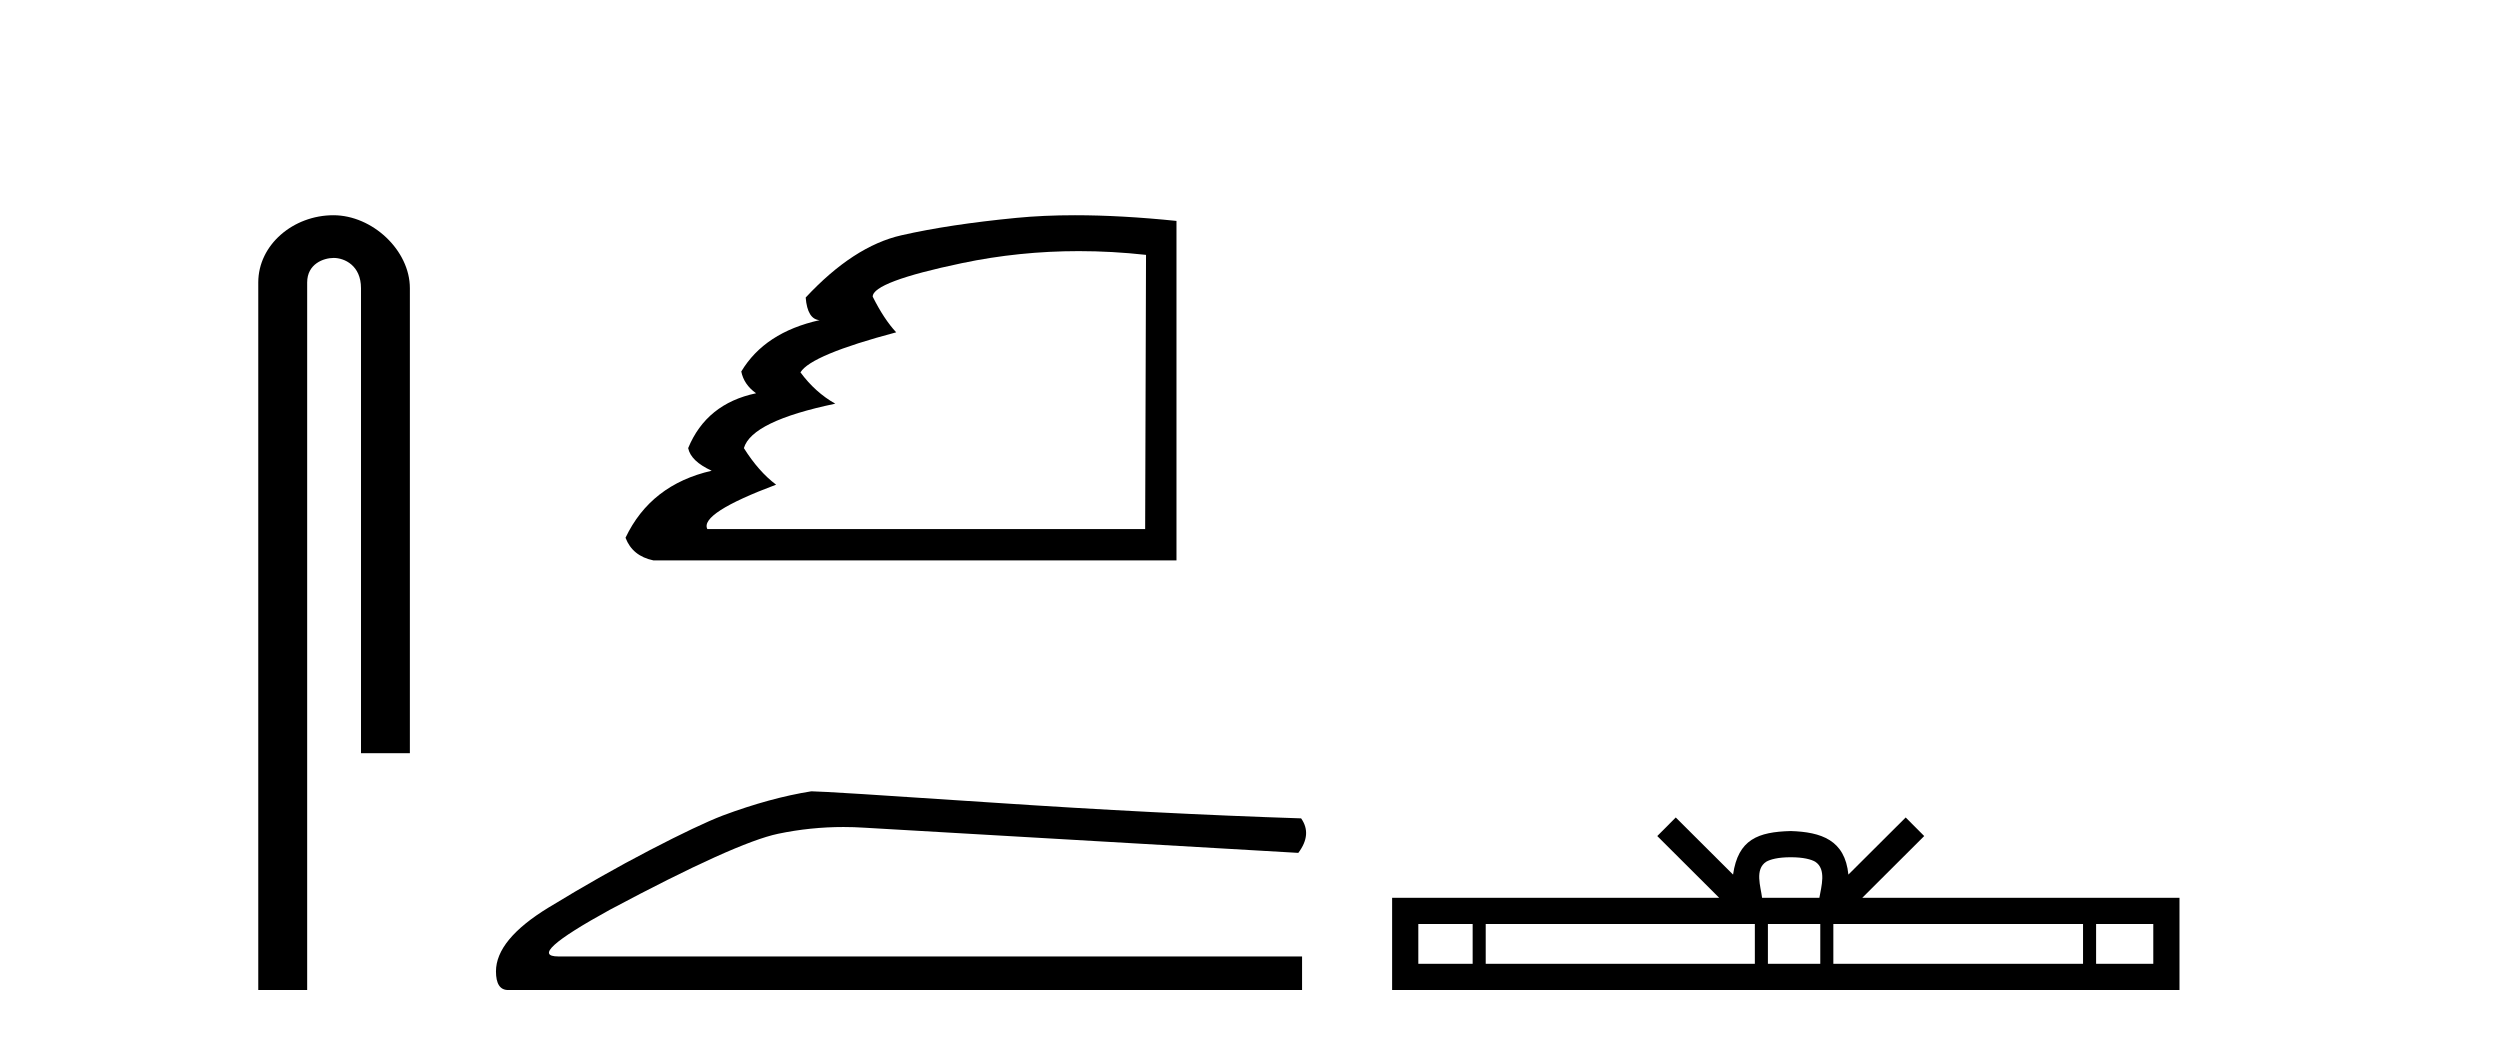
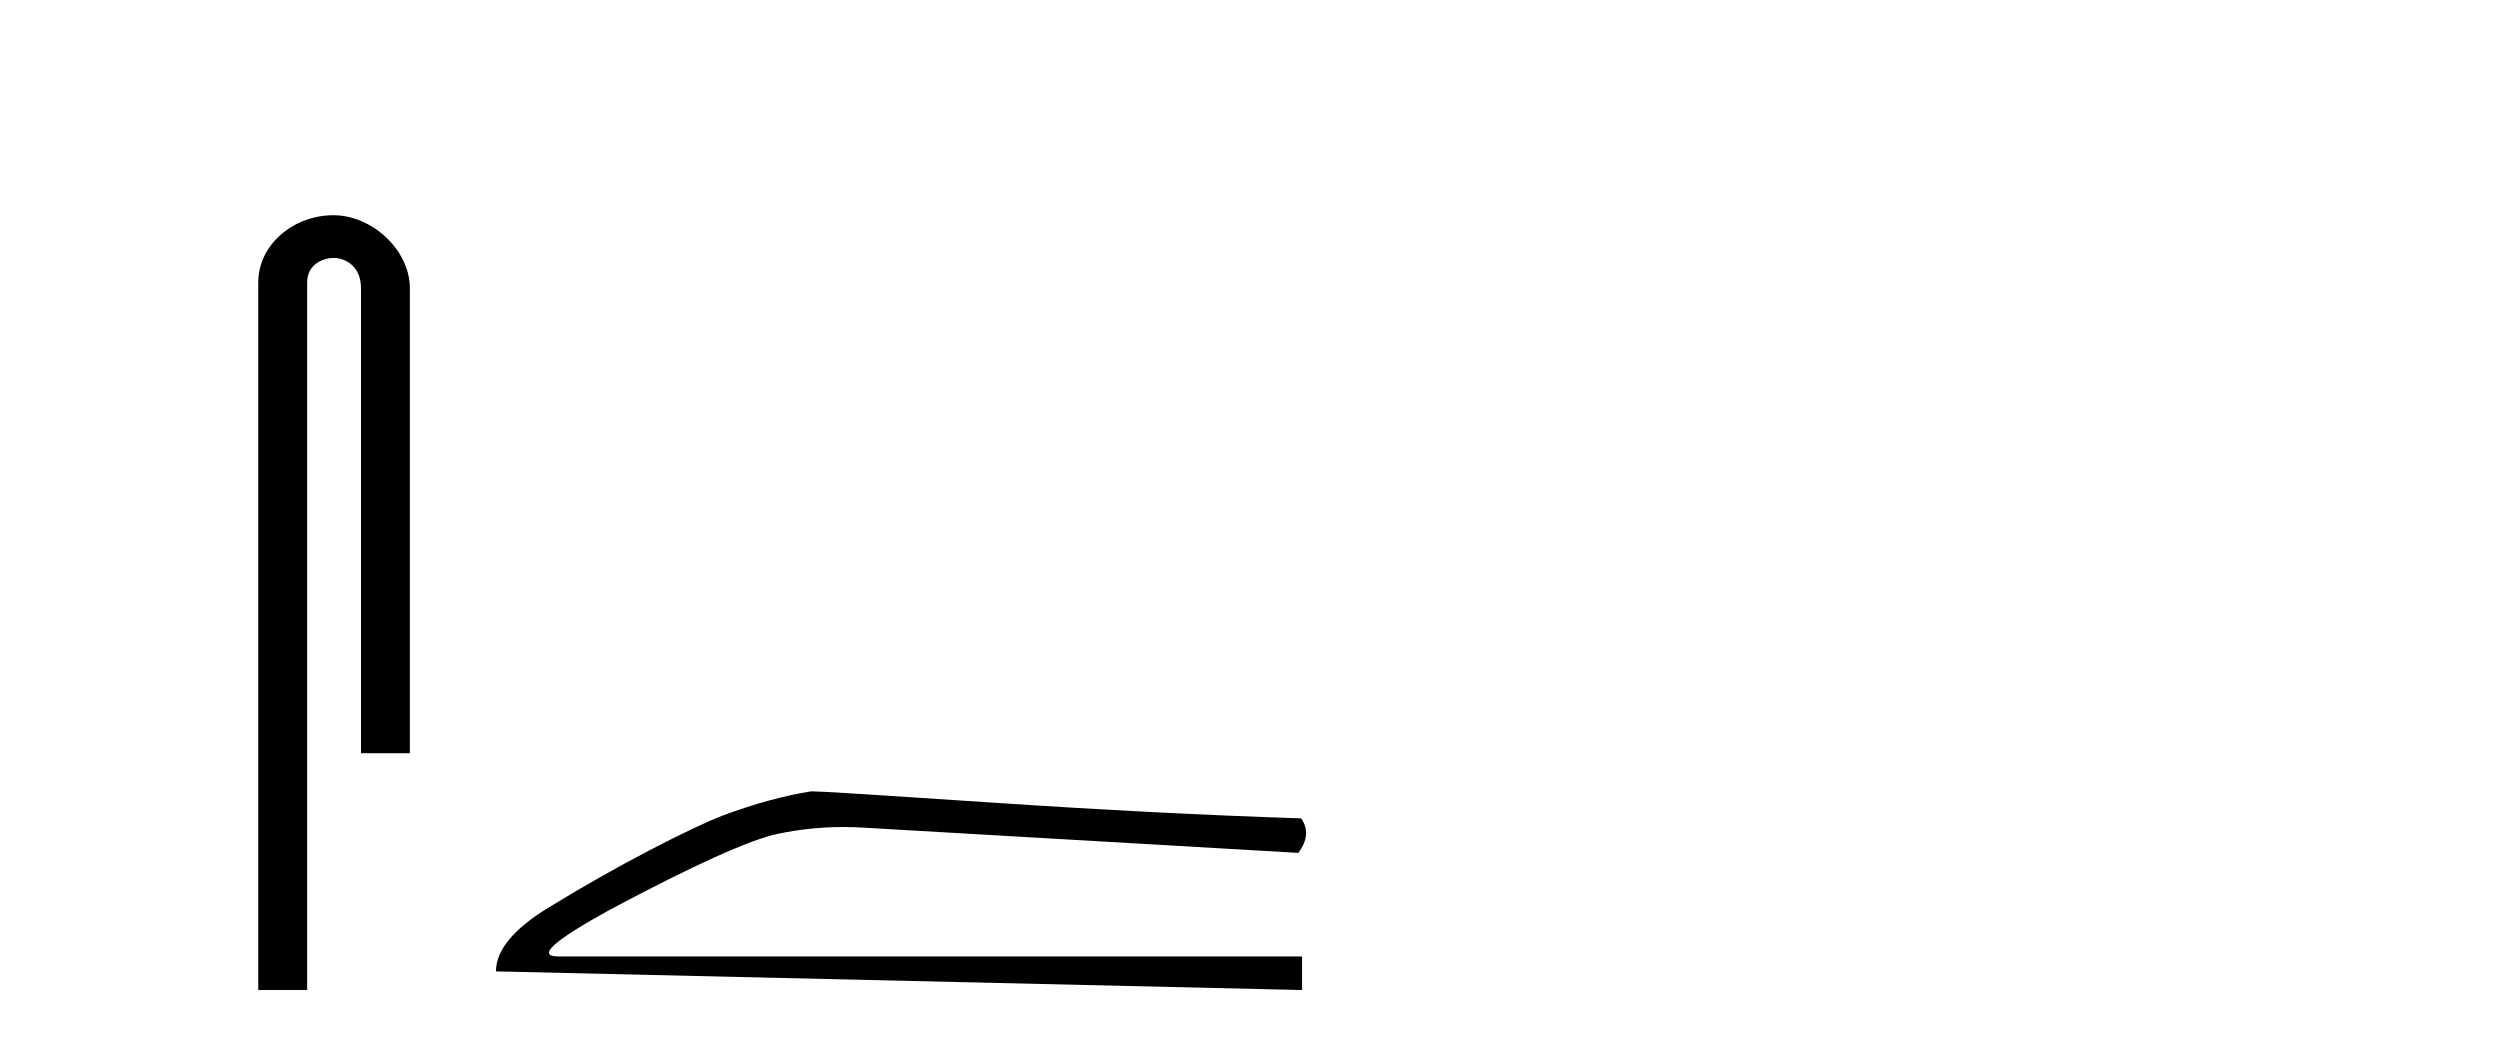
<svg xmlns="http://www.w3.org/2000/svg" width="98.0" height="41.0">
  <path d="M 13.069 8.437 C 11.5 8.437 10.124 9.591 10.124 11.072 L 10.124 38.809 L 12.041 38.809 L 12.041 11.072 C 12.041 10.346 12.68 10.111 13.081 10.111 C 13.502 10.111 14.151 10.406 14.151 11.296 L 14.151 29.526 L 16.067 29.526 L 16.067 11.296 C 16.067 9.813 14.598 8.437 13.069 8.437 Z" style="fill:#000000;stroke:none" />
-   <path d="M 42.288 9.844 Q 43.592 9.844 44.924 9.991 L 44.89 20.739 L 27.727 20.739 Q 27.42 20.125 30.423 18.999 Q 29.74 18.487 29.16 17.566 Q 29.467 16.508 32.743 15.825 Q 31.958 15.382 31.378 14.597 Q 31.787 13.915 35.131 13.027 Q 34.654 12.516 34.21 11.629 Q 34.21 11.048 37.708 10.315 Q 39.952 9.844 42.288 9.844 ZM 42.139 8.437 Q 40.905 8.437 39.84 8.541 Q 37.213 8.796 35.336 9.223 Q 33.459 9.649 31.583 11.663 Q 31.651 12.516 32.129 12.55 Q 29.979 13.027 29.058 14.563 Q 29.16 15.075 29.638 15.416 Q 27.693 15.825 26.976 17.566 Q 27.079 18.077 27.898 18.453 Q 25.509 18.999 24.52 21.08 Q 24.793 21.797 25.612 21.967 L 46.118 21.967 L 46.118 8.66 Q 43.948 8.437 42.139 8.437 Z" style="fill:#000000;stroke:none" />
-   <path d="M 31.804 31.019 Q 30.194 31.275 28.329 31.97 Q 27.378 32.336 25.477 33.323 Q 23.575 34.311 21.508 35.573 Q 19.442 36.834 19.442 38.078 Q 19.442 38.809 19.918 38.809 L 51.041 38.809 L 51.041 37.493 L 21.892 37.493 Q 20.576 37.493 23.904 35.664 Q 28.841 33.031 30.505 32.683 Q 31.77 32.419 33.066 32.419 Q 33.476 32.419 33.888 32.446 L 50.894 33.433 Q 51.443 32.702 51.004 32.08 Q 45.372 31.897 38.844 31.458 Q 32.316 31.019 31.804 31.019 Z" style="fill:#000000;stroke:none" />
-   <path d="M 70.196 33.604 C 70.697 33.604 70.998 33.689 71.154 33.778 C 71.608 34.068 71.392 34.761 71.319 35.195 L 69.074 35.195 C 69.02 34.752 68.775 34.076 69.239 33.778 C 69.395 33.689 69.696 33.604 70.196 33.604 ZM 57.728 36.222 L 57.728 37.782 L 55.598 37.782 L 55.598 36.222 ZM 68.79 36.222 L 68.79 37.782 L 58.24 37.782 L 58.24 36.222 ZM 71.355 36.222 L 71.355 37.782 L 69.302 37.782 L 69.302 36.222 ZM 81.655 36.222 L 81.655 37.782 L 71.867 37.782 L 71.867 36.222 ZM 84.409 36.222 L 84.409 37.782 L 82.167 37.782 L 82.167 36.222 ZM 65.69 32.045 L 64.965 32.773 L 67.393 35.195 L 54.571 35.195 L 54.571 38.809 L 85.436 38.809 L 85.436 35.195 L 73 35.195 L 75.429 32.773 L 74.703 32.045 L 72.457 34.284 C 72.323 32.927 71.393 32.615 70.196 32.577 C 68.919 32.611 68.134 32.9 67.936 34.284 L 65.69 32.045 Z" style="fill:#000000;stroke:none" />
+   <path d="M 31.804 31.019 Q 30.194 31.275 28.329 31.97 Q 27.378 32.336 25.477 33.323 Q 23.575 34.311 21.508 35.573 Q 19.442 36.834 19.442 38.078 L 51.041 38.809 L 51.041 37.493 L 21.892 37.493 Q 20.576 37.493 23.904 35.664 Q 28.841 33.031 30.505 32.683 Q 31.77 32.419 33.066 32.419 Q 33.476 32.419 33.888 32.446 L 50.894 33.433 Q 51.443 32.702 51.004 32.08 Q 45.372 31.897 38.844 31.458 Q 32.316 31.019 31.804 31.019 Z" style="fill:#000000;stroke:none" />
</svg>